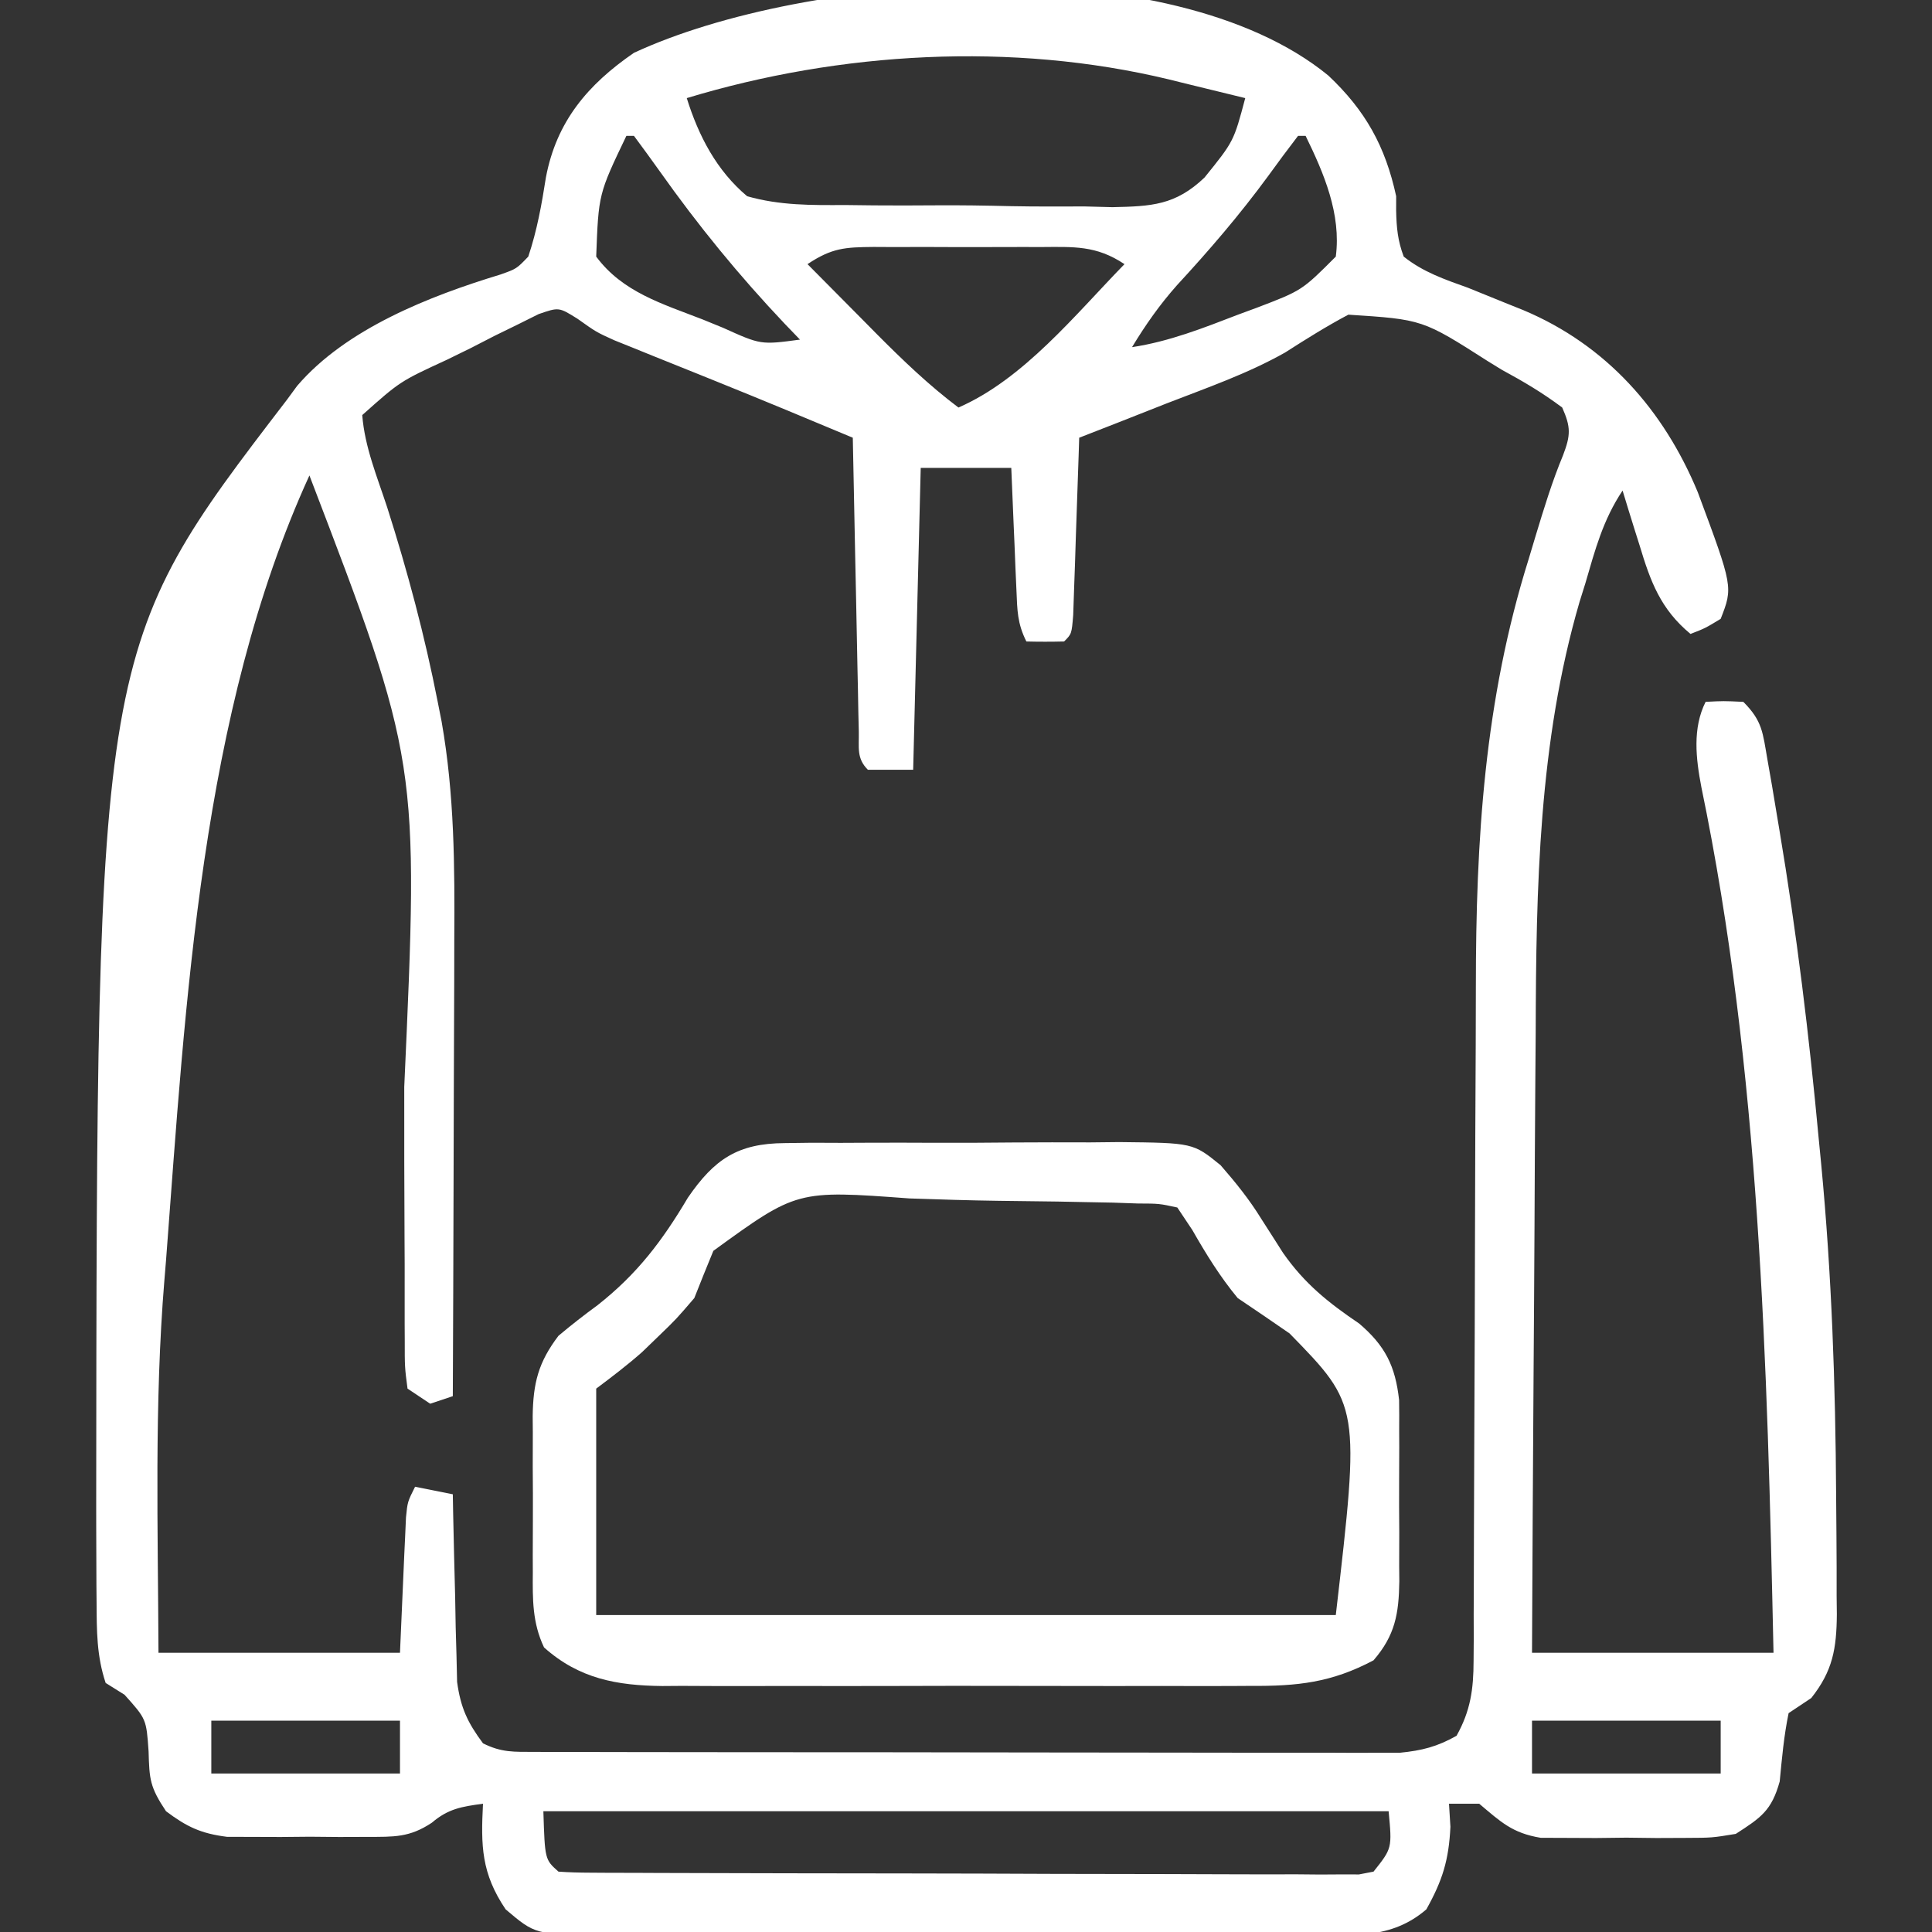
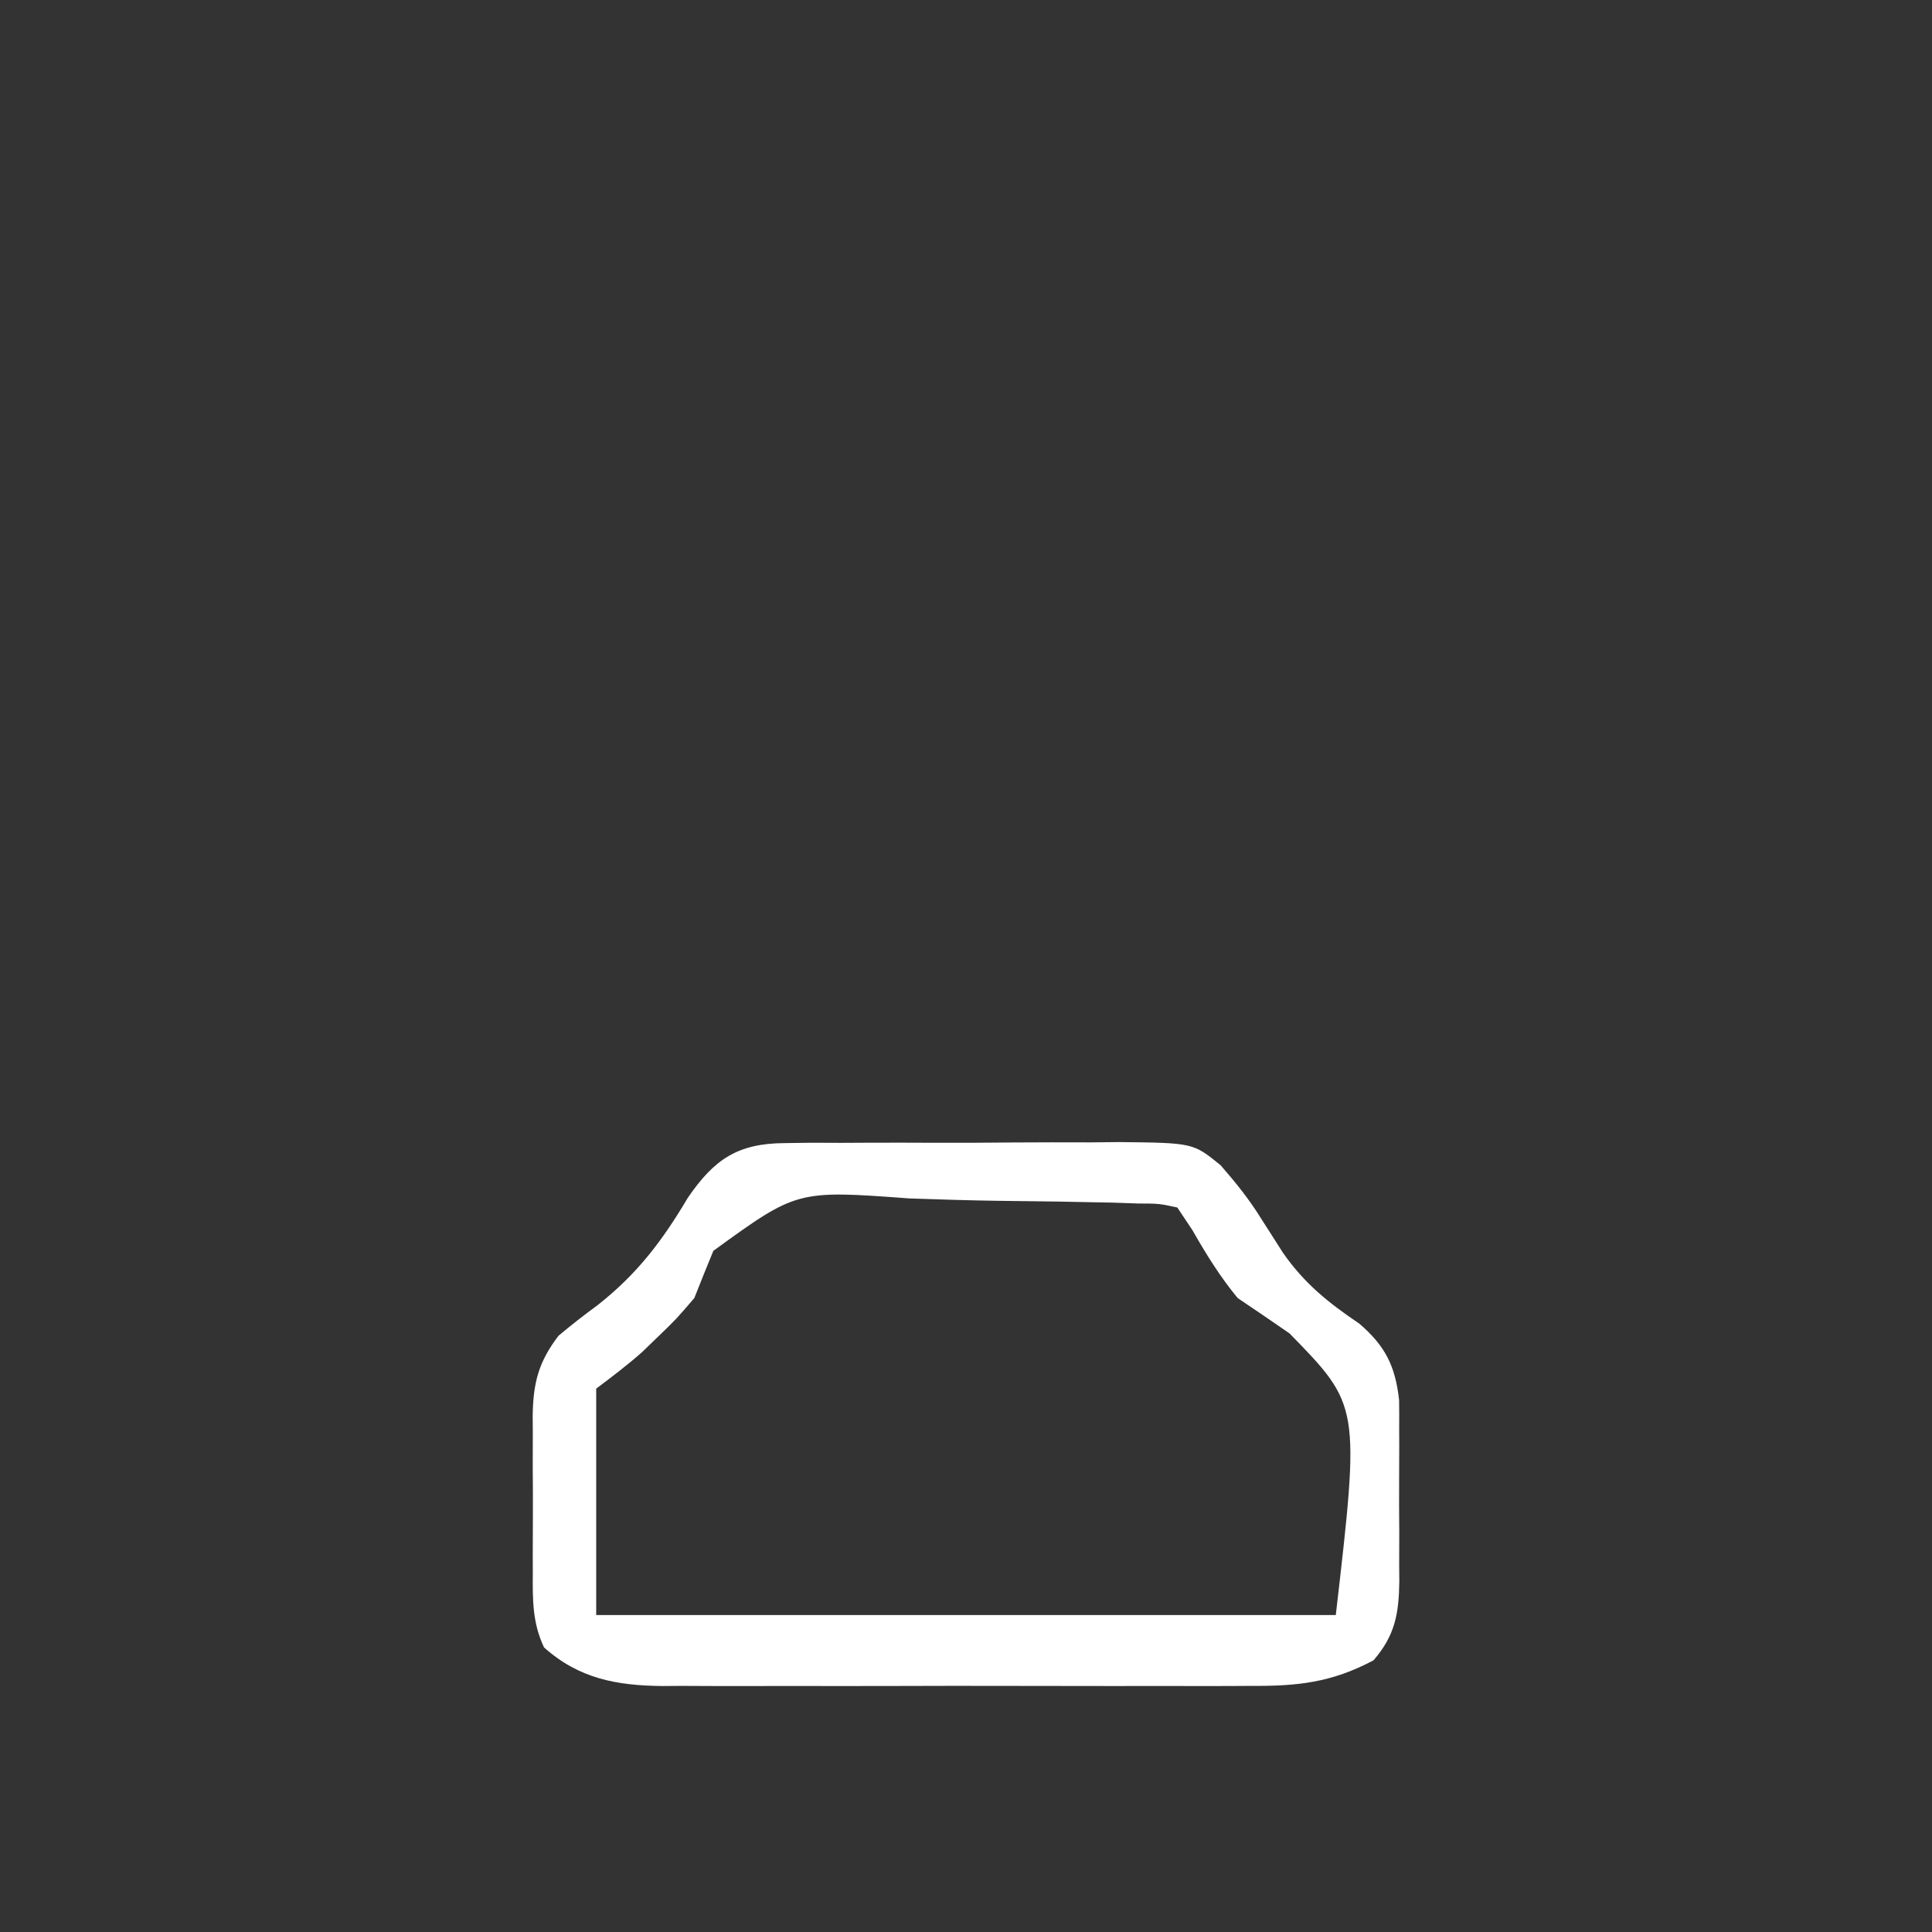
<svg xmlns="http://www.w3.org/2000/svg" version="1.1" width="256" height="256">
  <rect width="100%" height="100%" fill="#333333" stroke="none" />
-   <path d="M0 0 C4.93 4.639 7.566 9.386 9 16 C8.999 16.634 8.997 17.268 8.996 17.922 C9.046 20.173 9.204 21.887 10 24 C12.564 26.05 15.43 27.027 18.5 28.125 C20.156 28.79 21.81 29.461 23.461 30.137 C24.252 30.454 25.043 30.772 25.858 31.099 C36.846 35.721 44.454 44.331 48.965 55.219 C53.643 67.787 53.643 67.787 52 72 C49.938 73.25 49.938 73.25 48 74 C44.026 70.705 42.694 67.054 41.25 62.25 C41.03 61.553 40.809 60.855 40.582 60.137 C40.044 58.428 39.52 56.714 39 55 C36.396 58.906 35.369 62.832 34.062 67.312 C33.81 68.116 33.558 68.92 33.299 69.748 C27.885 88.289 27.54 107.616 27.488 126.773 C27.471 129.163 27.453 131.553 27.434 133.943 C27.387 140.154 27.357 146.365 27.33 152.575 C27.3 158.945 27.254 165.314 27.209 171.684 C27.124 184.122 27.057 196.561 27 209 C37.56 209 48.12 209 59 209 C58.171 170.868 57.216 131.787 49.44 94.3 C48.715 90.51 48.245 86.511 50 83 C52.375 82.875 52.375 82.875 55 83 C57.534 85.534 57.572 87.08 58.184 90.59 C58.489 92.334 58.489 92.334 58.802 94.114 C59.011 95.375 59.221 96.637 59.438 97.938 C59.547 98.585 59.656 99.232 59.768 99.899 C62.062 113.544 63.723 127.223 65 141 C65.104 142.069 65.209 143.138 65.316 144.239 C66.712 158.867 67.213 173.456 67.297 188.143 C67.307 189.996 67.322 191.849 67.341 193.701 C67.365 196.31 67.368 198.918 67.363 201.527 C67.372 202.309 67.382 203.092 67.391 203.897 C67.353 208.445 66.854 211.407 64 215 C63.01 215.66 62.02 216.32 61 217 C60.376 220.013 60.114 222.993 59.82 226.055 C58.744 229.918 57.341 230.843 54 233 C50.85 233.518 50.85 233.518 47.344 233.531 C45.439 233.539 45.439 233.539 43.496 233.547 C42.177 233.531 40.859 233.516 39.5 233.5 C38.181 233.515 36.863 233.531 35.504 233.547 C34.234 233.542 32.964 233.537 31.656 233.531 C29.921 233.524 29.921 233.524 28.15 233.518 C24.387 232.899 22.871 231.419 20 229 C18.68 229 17.36 229 16 229 C16.062 230.011 16.124 231.021 16.188 232.062 C15.978 236.469 15.144 239.156 13 243 C8.338 247.034 3.064 246.423 -2.77 246.388 C-4.397 246.396 -4.397 246.396 -6.058 246.404 C-9.643 246.417 -13.227 246.409 -16.812 246.398 C-19.304 246.4 -21.796 246.403 -24.288 246.407 C-30.179 246.412 -36.07 246.402 -41.96 246.386 C-46.656 246.374 -51.351 246.378 -56.046 246.391 C-62.523 246.408 -68.999 246.411 -75.476 246.401 C-77.945 246.399 -80.413 246.402 -82.882 246.409 C-86.332 246.417 -89.781 246.405 -93.23 246.388 C-94.252 246.394 -95.273 246.4 -96.326 246.407 C-105.072 246.328 -105.072 246.328 -109 243 C-112.226 238.217 -112.288 234.567 -112 229 C-114.811 229.39 -116.587 229.647 -118.776 231.518 C-121.744 233.496 -123.792 233.388 -127.34 233.398 C-128.568 233.402 -129.796 233.406 -131.061 233.41 C-132.34 233.399 -133.619 233.387 -134.938 233.375 C-136.851 233.392 -136.851 233.392 -138.803 233.41 C-140.032 233.406 -141.261 233.402 -142.527 233.398 C-143.649 233.395 -144.77 233.392 -145.926 233.388 C-149.377 232.952 -151.23 232.074 -154 230 C-156.147 226.779 -156.206 225.776 -156.312 222.062 C-156.608 217.783 -156.608 217.783 -159.5 214.562 C-160.325 214.047 -161.15 213.531 -162 213 C-163.201 209.396 -163.181 206.082 -163.203 202.328 C-163.21 201.551 -163.217 200.773 -163.224 199.972 C-163.242 197.398 -163.248 194.824 -163.25 192.25 C-163.251 191.363 -163.252 190.477 -163.253 189.563 C-163.166 75.826 -163.166 75.826 -138 43 C-137.548 42.384 -137.095 41.768 -136.629 41.133 C-130.141 33.549 -119.037 29.215 -109.688 26.375 C-107.554 25.619 -107.554 25.619 -106 24 C-104.833 20.513 -104.23 17.12 -103.66 13.488 C-102.265 6.117 -98.132 1.208 -92 -3 C-69.128 -13.619 -20.953 -17.143 0 0 Z M-85 3 C-83.433 8.015 -81.048 12.602 -77 16 C-72.684 17.232 -68.475 17.193 -64.008 17.168 C-62.118 17.19 -62.118 17.19 -60.19 17.213 C-57.527 17.231 -54.869 17.233 -52.207 17.208 C-48.812 17.179 -45.426 17.236 -42.033 17.318 C-38.775 17.382 -35.517 17.364 -32.258 17.355 C-31.049 17.387 -29.841 17.419 -28.595 17.451 C-23.402 17.338 -20.265 17.201 -16.4 13.53 C-12.521 8.732 -12.521 8.732 -11 3 C-13.644 2.347 -16.29 1.703 -18.938 1.062 C-20.041 0.789 -20.041 0.789 -21.166 0.51 C-41.89 -4.468 -64.669 -3.161 -85 3 Z M-93 8 C-96.69 15.705 -96.69 15.705 -97 24 C-93.512 28.712 -88.212 30.262 -82.938 32.312 C-82.027 32.684 -81.116 33.056 -80.178 33.439 C-75.186 35.695 -75.186 35.695 -70 35 C-70.666 34.308 -71.333 33.616 -72.02 32.902 C-78.066 26.518 -83.475 19.905 -88.558 12.726 C-89.686 11.137 -90.84 9.566 -92 8 C-92.33 8 -92.66 8 -93 8 Z M-4 8 C-5.362 9.77 -6.689 11.567 -8 13.375 C-11.737 18.468 -15.761 23.151 -20.047 27.797 C-22.35 30.395 -24.205 33.035 -26 36 C-21.061 35.252 -16.575 33.473 -11.938 31.688 C-11.135 31.392 -10.333 31.096 -9.506 30.791 C-3.489 28.497 -3.489 28.497 1 24 C1.738 18.375 -0.574 12.957 -3 8 C-3.33 8 -3.66 8 -4 8 Z M-69 25 C-66.608 27.421 -64.211 29.836 -61.812 32.25 C-61.139 32.932 -60.465 33.614 -59.771 34.316 C-56.329 37.775 -52.907 41.056 -49 44 C-40.365 40.237 -33.486 31.65 -27 25 C-30.755 22.497 -33.716 22.711 -38.062 22.734 C-38.85 22.732 -39.638 22.731 -40.449 22.729 C-42.114 22.727 -43.778 22.731 -45.442 22.739 C-47.99 22.75 -50.538 22.739 -53.086 22.727 C-54.703 22.728 -56.32 22.73 -57.938 22.734 C-58.7 22.73 -59.463 22.726 -60.248 22.722 C-64.035 22.756 -65.771 22.848 -69 25 Z M-104.631 31.622 C-105.55 32.079 -106.468 32.536 -107.414 33.008 C-108.422 33.5 -109.43 33.993 -110.469 34.5 C-111.51 35.036 -112.552 35.572 -113.625 36.125 C-114.674 36.638 -115.724 37.151 -116.805 37.68 C-122.993 40.534 -122.993 40.534 -128 45 C-127.683 49.217 -125.999 53.242 -124.688 57.25 C-121.987 65.719 -119.711 74.273 -118 83 C-117.829 83.866 -117.658 84.732 -117.482 85.624 C-115.781 95.307 -115.743 104.759 -115.805 114.551 C-115.808 116.303 -115.811 118.056 -115.813 119.809 C-115.821 124.377 -115.84 128.946 -115.863 133.514 C-115.883 138.194 -115.892 142.873 -115.902 147.553 C-115.924 156.702 -115.958 165.851 -116 175 C-116.99 175.33 -117.98 175.66 -119 176 C-119.99 175.34 -120.98 174.68 -122 174 C-122.372 171.163 -122.372 171.163 -122.369 167.484 C-122.373 166.814 -122.376 166.143 -122.38 165.452 C-122.387 163.99 -122.386 162.527 -122.38 161.064 C-122.371 158.721 -122.381 156.378 -122.397 154.035 C-122.437 147.37 -122.438 140.706 -122.436 134.041 C-120.489 90.895 -120.489 90.895 -135 53 C-149.398 84.471 -151.395 122.827 -154 157 C-154.072 157.872 -154.144 158.743 -154.218 159.641 C-155.566 176.028 -155.065 192.583 -155 209 C-144.44 209 -133.88 209 -123 209 C-122.711 202.508 -122.711 202.508 -122.432 196.016 C-122.375 194.805 -122.375 194.805 -122.316 193.57 C-122.28 192.743 -122.243 191.915 -122.205 191.063 C-122 189 -122 189 -121 187 C-119.35 187.33 -117.7 187.66 -116 188 C-115.985 188.822 -115.971 189.644 -115.956 190.491 C-115.881 194.224 -115.785 197.955 -115.688 201.688 C-115.654 203.628 -115.654 203.628 -115.619 205.607 C-115.584 206.855 -115.548 208.102 -115.512 209.387 C-115.486 210.534 -115.459 211.68 -115.432 212.862 C-114.959 216.3 -114.055 218.228 -112 221 C-109.535 222.232 -107.918 222.129 -105.162 222.134 C-103.628 222.14 -103.628 222.14 -102.064 222.147 C-100.939 222.146 -99.813 222.146 -98.653 222.145 C-96.88 222.15 -96.88 222.15 -95.071 222.155 C-91.823 222.163 -88.575 222.167 -85.327 222.167 C-82.615 222.168 -79.904 222.172 -77.193 222.175 C-70.795 222.184 -64.398 222.186 -58 222.185 C-51.401 222.185 -44.803 222.195 -38.205 222.211 C-32.54 222.224 -26.876 222.229 -21.211 222.229 C-17.828 222.229 -14.445 222.231 -11.061 222.242 C-7.286 222.252 -3.511 222.249 0.265 222.243 C1.944 222.251 1.944 222.251 3.658 222.26 C4.688 222.256 5.719 222.252 6.781 222.247 C7.673 222.248 8.566 222.248 9.485 222.249 C12.415 221.959 14.428 221.451 17 220 C18.858 216.68 19.251 213.816 19.258 210.054 C19.269 208.597 19.269 208.597 19.279 207.112 C19.276 206.058 19.274 205.004 19.271 203.918 C19.276 202.798 19.282 201.679 19.287 200.525 C19.297 198.093 19.303 195.661 19.305 193.23 C19.309 189.363 19.325 185.497 19.346 181.631 C19.394 172.015 19.426 162.398 19.447 152.782 C19.465 144.675 19.495 136.568 19.541 128.46 C19.553 125.912 19.559 123.363 19.559 120.815 C19.56 101.297 20.684 82.785 26.562 64.062 C26.866 63.05 27.17 62.037 27.482 60.994 C28.579 57.376 29.661 53.815 31.113 50.321 C32.133 47.651 32.152 46.592 31 44 C28.363 42.022 25.886 40.567 23 39 C22.1 38.447 22.1 38.447 21.183 37.883 C12.497 32.331 12.497 32.331 2.664 31.695 C-0.234 33.234 -2.955 34.942 -5.716 36.71 C-10.67 39.507 -16.081 41.386 -21.375 43.438 C-23.591 44.311 -25.807 45.185 -28.023 46.059 C-29.682 46.707 -31.341 47.354 -33 48 C-33.038 49.174 -33.038 49.174 -33.076 50.371 C-33.191 53.893 -33.314 57.415 -33.438 60.938 C-33.477 62.169 -33.516 63.401 -33.557 64.67 C-33.599 65.84 -33.64 67.01 -33.684 68.215 C-33.72 69.299 -33.757 70.383 -33.795 71.5 C-34 74 -34 74 -35 75 C-36.666 75.041 -38.334 75.043 -40 75 C-41.203 72.595 -41.203 70.896 -41.316 68.211 C-41.358 67.27 -41.4 66.329 -41.443 65.359 C-41.483 64.375 -41.522 63.39 -41.562 62.375 C-41.606 61.382 -41.649 60.39 -41.693 59.367 C-41.8 56.912 -41.9 54.456 -42 52 C-45.96 52 -49.92 52 -54 52 C-54.33 65.2 -54.66 78.4 -55 92 C-56.98 92 -58.96 92 -61 92 C-62.528 90.472 -62.162 89.07 -62.205 86.939 C-62.235 85.648 -62.235 85.648 -62.266 84.331 C-62.282 83.395 -62.299 82.46 -62.316 81.496 C-62.337 80.543 -62.358 79.59 -62.379 78.608 C-62.445 75.551 -62.504 72.494 -62.562 69.438 C-62.606 67.37 -62.649 65.303 -62.693 63.236 C-62.801 58.158 -62.902 53.079 -63 48 C-68.924 45.519 -74.852 43.05 -80.809 40.648 C-81.74 40.272 -82.671 39.896 -83.631 39.508 C-85.528 38.742 -87.427 37.979 -89.326 37.219 C-90.248 36.845 -91.171 36.471 -92.121 36.086 C-92.94 35.756 -93.759 35.427 -94.603 35.087 C-97 34 -97 34 -99.467 32.244 C-101.947 30.693 -101.947 30.693 -104.631 31.622 Z M-148 218 C-148 220.31 -148 222.62 -148 225 C-139.75 225 -131.5 225 -123 225 C-123 222.69 -123 220.38 -123 218 C-131.25 218 -139.5 218 -148 218 Z M27 218 C27 220.31 27 222.62 27 225 C35.25 225 43.5 225 52 225 C52 222.69 52 220.38 52 218 C43.75 218 35.5 218 27 218 Z M-104 230 C-103.8 236.4 -103.8 236.4 -102 238 C-100.601 238.102 -99.196 238.135 -97.793 238.14 C-96.432 238.149 -96.432 238.149 -95.044 238.158 C-93.539 238.159 -93.539 238.159 -92.004 238.161 C-90.954 238.166 -89.904 238.171 -88.821 238.176 C-85.33 238.191 -81.839 238.198 -78.348 238.203 C-75.932 238.209 -73.517 238.215 -71.102 238.22 C-66.032 238.231 -60.962 238.237 -55.892 238.24 C-49.38 238.246 -42.869 238.27 -36.357 238.298 C-31.367 238.317 -26.377 238.322 -21.386 238.324 C-18.985 238.327 -16.584 238.335 -14.182 238.348 C-10.83 238.365 -7.478 238.363 -4.125 238.356 C-2.624 238.37 -2.624 238.37 -1.092 238.384 C-0.182 238.379 0.729 238.373 1.666 238.367 C2.459 238.369 3.253 238.37 4.07 238.372 C4.707 238.249 5.344 238.126 6 238 C8.462 234.908 8.462 234.908 8 230 C-28.96 230 -65.92 230 -104 230 Z " fill="#FFFFFF" transform="translate(176,10)" />
  <path d="M0 0 C1.182 -0.016 2.363 -0.032 3.58 -0.048 C5.482 -0.041 5.482 -0.041 7.422 -0.033 C8.733 -0.039 10.043 -0.045 11.393 -0.052 C14.163 -0.062 16.932 -0.058 19.702 -0.043 C23.241 -0.026 26.778 -0.049 30.317 -0.084 C33.706 -0.112 37.095 -0.102 40.485 -0.095 C41.75 -0.109 43.016 -0.122 44.32 -0.136 C54.108 -0.032 54.108 -0.032 57.756 2.93 C59.761 5.236 61.543 7.435 63.145 10.033 C63.645 10.813 64.145 11.593 64.66 12.397 C65.333 13.454 65.333 13.454 66.02 14.533 C68.871 18.62 72.031 21.147 76.117 23.908 C79.565 26.853 80.909 29.532 81.408 34.051 C81.428 35.389 81.43 36.727 81.418 38.065 C81.421 38.778 81.424 39.492 81.427 40.227 C81.429 41.73 81.423 43.232 81.411 44.735 C81.395 47.027 81.411 49.316 81.43 51.608 C81.428 53.073 81.424 54.537 81.418 56.002 C81.424 56.683 81.43 57.363 81.437 58.064 C81.373 62.393 80.873 65.226 78.02 68.533 C72.456 71.49 67.943 71.967 61.707 71.922 C60.801 71.927 59.894 71.932 58.96 71.938 C55.98 71.951 53 71.942 50.02 71.932 C47.939 71.934 45.858 71.937 43.778 71.941 C39.423 71.945 35.069 71.939 30.715 71.925 C25.143 71.907 19.572 71.917 14 71.935 C9.706 71.946 5.411 71.943 1.116 71.935 C-0.938 71.933 -2.992 71.935 -5.046 71.942 C-7.92 71.95 -10.794 71.938 -13.668 71.922 C-14.511 71.928 -15.353 71.934 -16.222 71.94 C-22.235 71.876 -27.248 70.976 -31.893 66.824 C-33.447 63.55 -33.409 60.432 -33.379 56.881 C-33.382 56.144 -33.384 55.407 -33.387 54.647 C-33.389 53.092 -33.384 51.536 -33.371 49.98 C-33.355 47.607 -33.371 45.236 -33.39 42.864 C-33.388 41.349 -33.385 39.834 -33.379 38.319 C-33.385 37.613 -33.391 36.908 -33.397 36.181 C-33.335 31.787 -32.645 29.041 -29.98 25.533 C-28.3 24.119 -26.565 22.768 -24.793 21.471 C-19.534 17.33 -16.232 12.962 -12.832 7.233 C-9.326 2.122 -6.218 0.037 0 0 Z M-9.457 14.276 C-10.314 16.355 -11.156 18.441 -11.98 20.533 C-14.377 23.325 -14.377 23.325 -16.73 25.596 C-17.447 26.288 -18.164 26.98 -18.902 27.694 C-20.841 29.41 -22.908 30.98 -24.98 32.533 C-24.98 42.433 -24.98 52.333 -24.98 62.533 C7.36 62.533 39.7 62.533 73.02 62.533 C76.23 34.777 76.23 34.777 66.895 25.221 C64.614 23.643 62.323 22.078 60.02 20.533 C57.679 17.698 55.839 14.719 54.02 11.533 C53.03 10.048 53.03 10.048 52.02 8.533 C49.62 8.012 49.62 8.012 46.779 8.002 C45.684 7.964 44.589 7.925 43.46 7.886 C41.676 7.853 41.676 7.853 39.856 7.819 C38.635 7.794 37.413 7.77 36.155 7.745 C33.564 7.704 30.974 7.672 28.383 7.648 C24.429 7.596 20.483 7.465 16.531 7.332 C1.622 6.231 1.622 6.231 -9.457 14.276 Z " fill="#FFFFFF" transform="translate(103.98,151.467)" />
</svg>